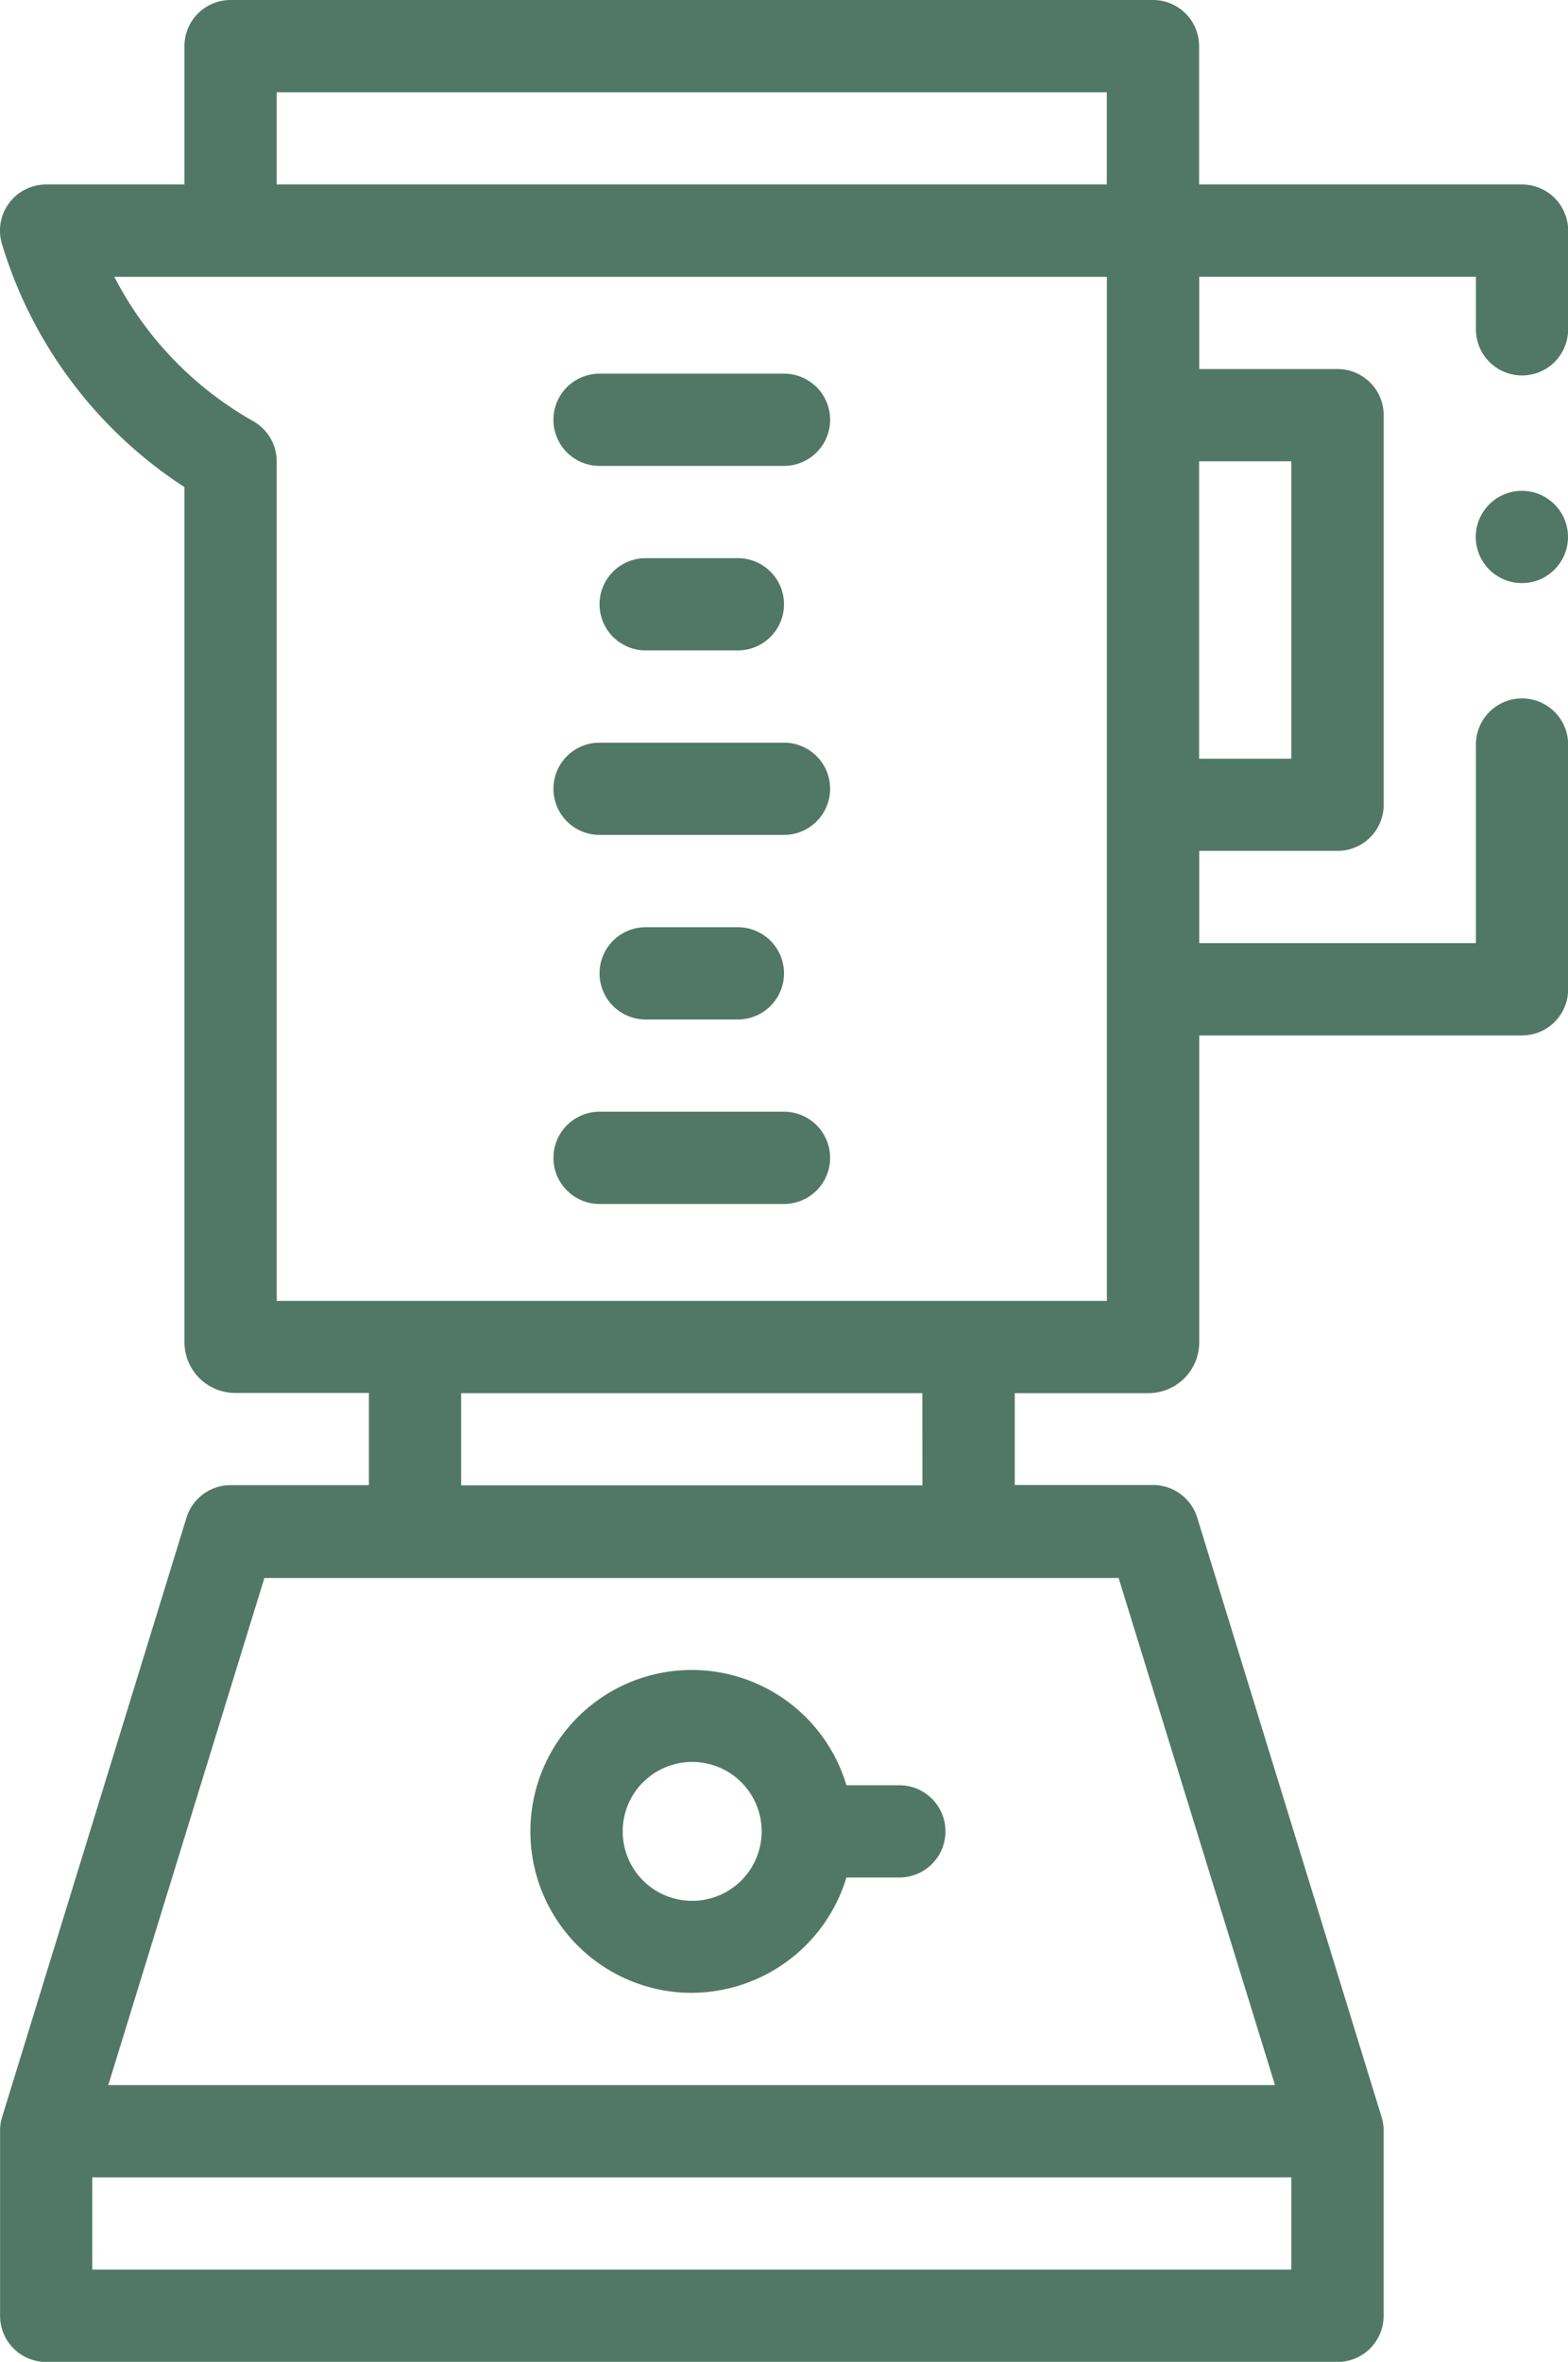
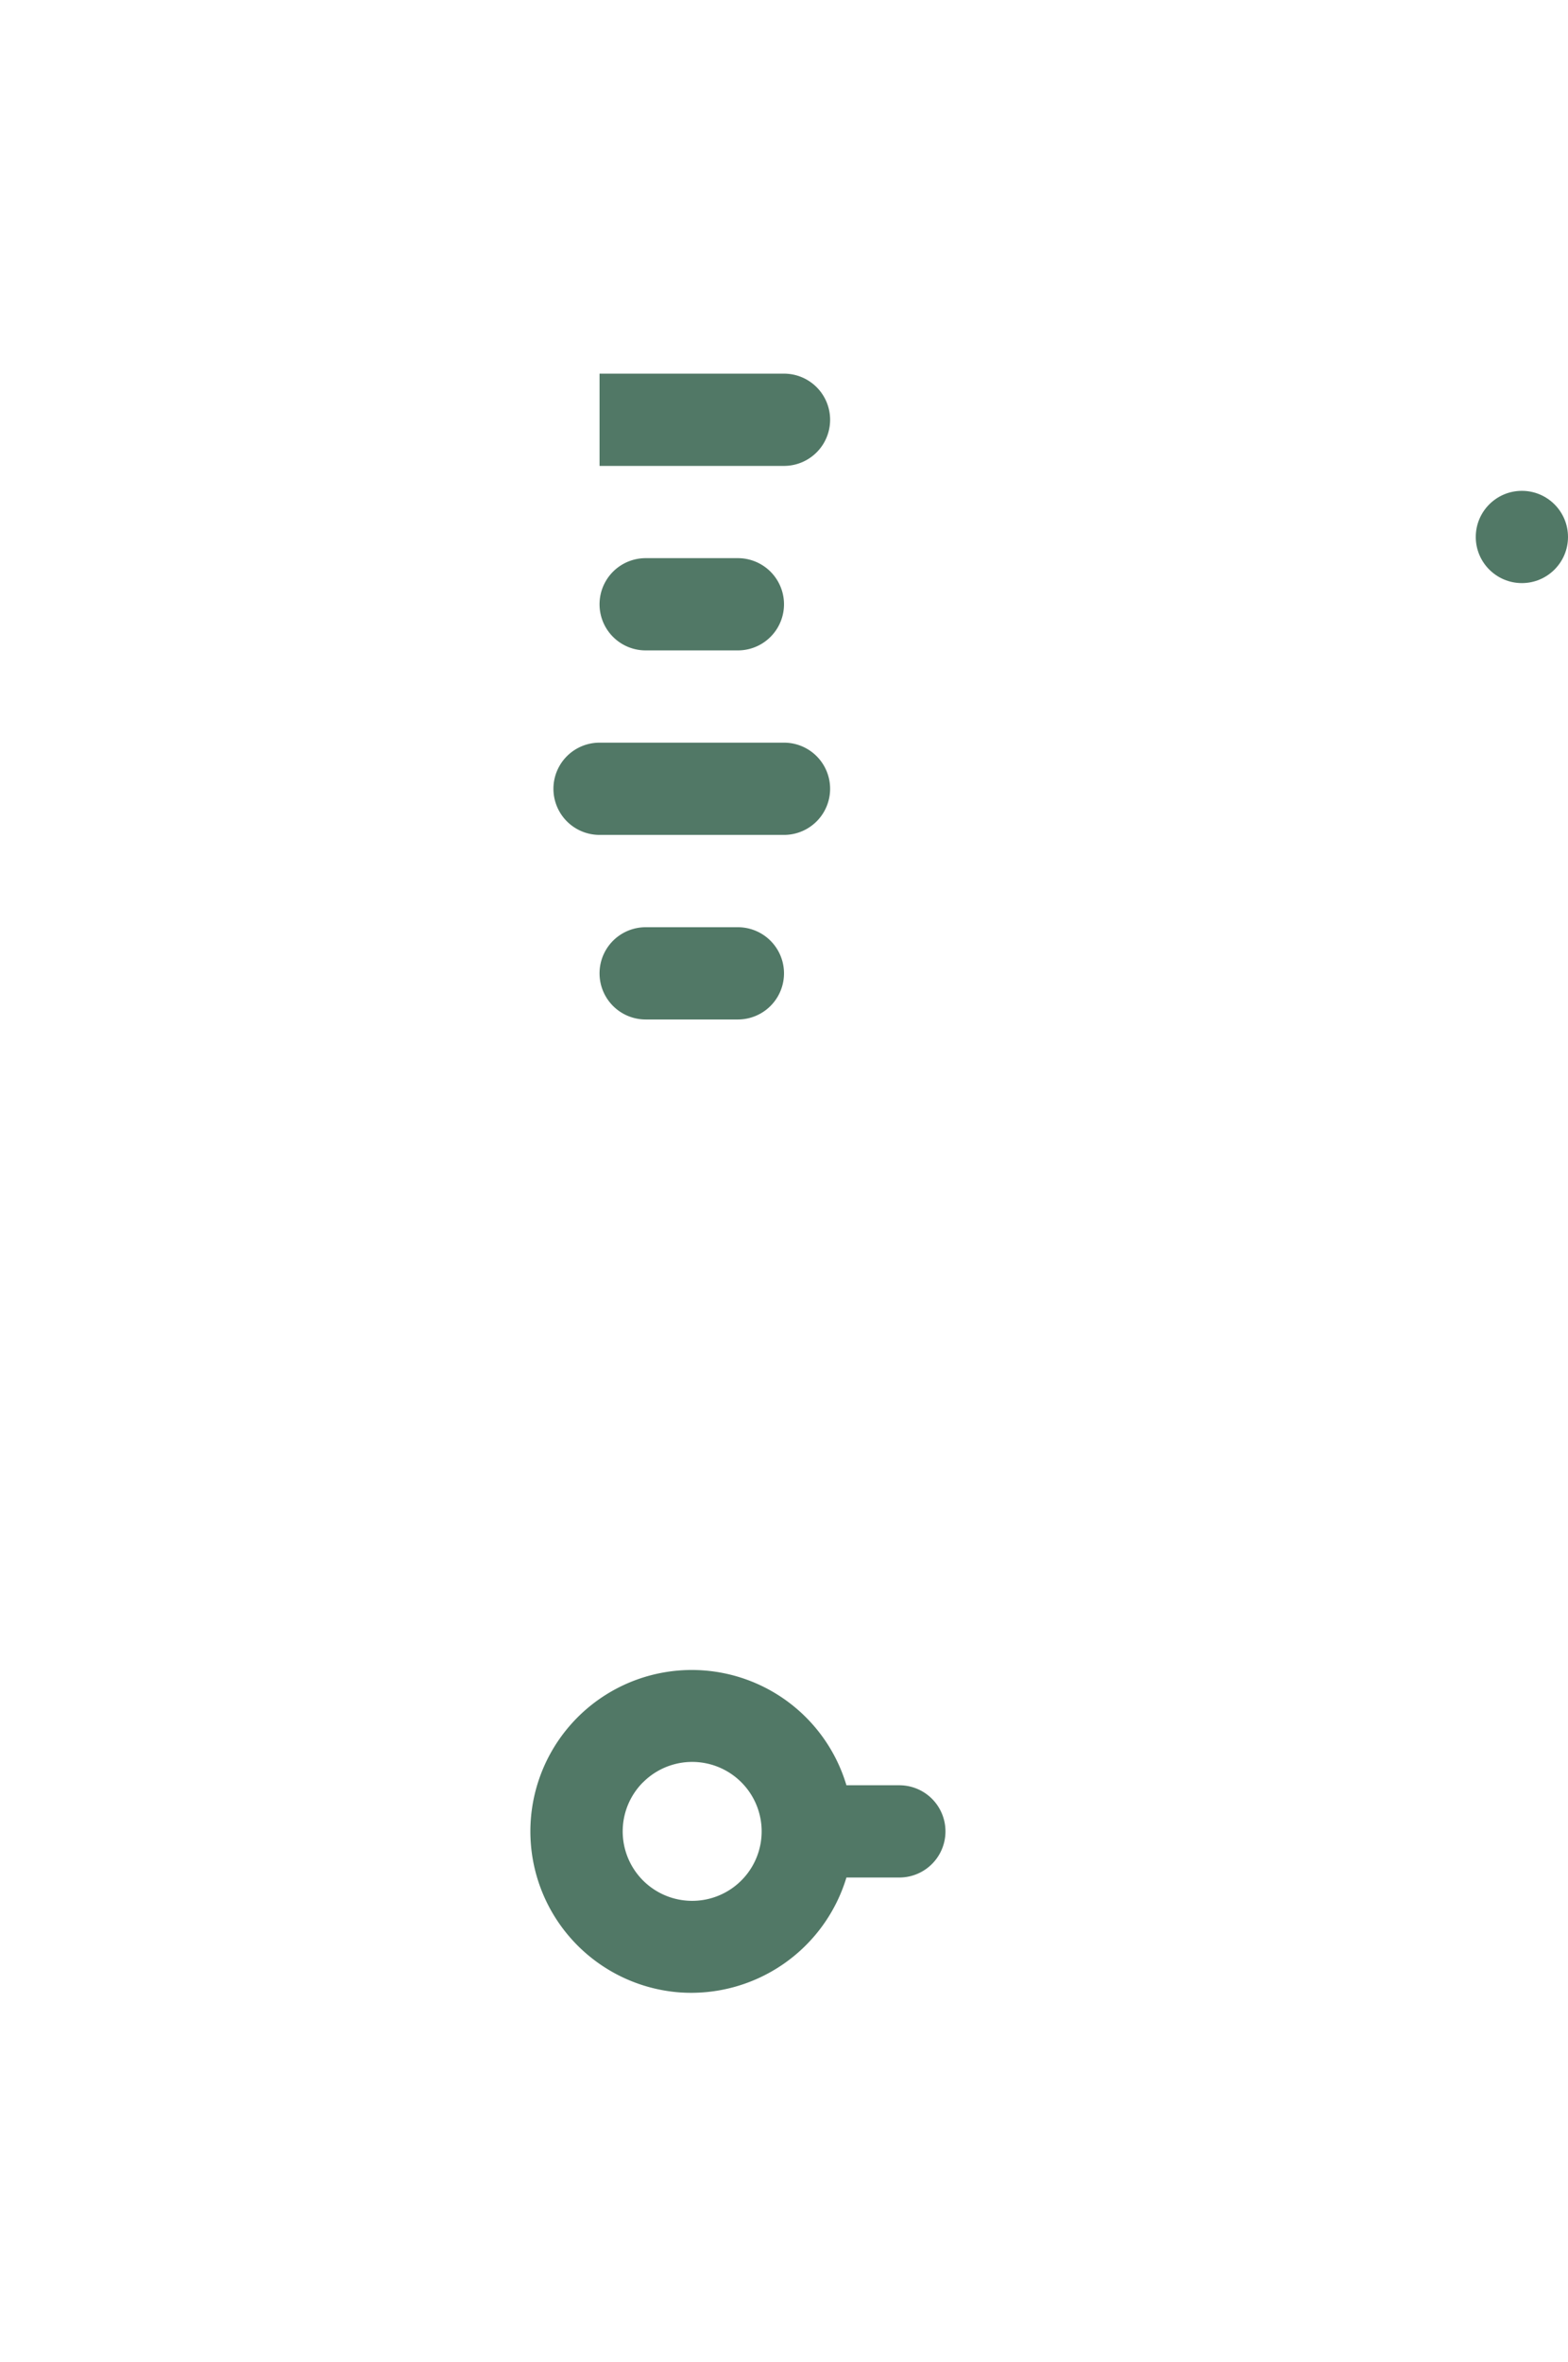
<svg xmlns="http://www.w3.org/2000/svg" width="22.578" height="34" viewBox="0 0 22.578 34">
  <defs>
    <style>.a{fill:#517866;}</style>
  </defs>
  <g transform="translate(-86)">
    <path class="a" d="M203.259,366.787a2.336,2.336,0,0,0,2.414-1.653h.762a.664.664,0,1,0,0-1.328h-.762a2.324,2.324,0,1,0-2.413,2.981Zm-.517-3.021a1,1,0,1,1,.622,1.7A1,1,0,0,1,202.742,363.765Z" transform="translate(-107.485 -338.106)" />
-     <path class="a" d="M107.914,2.656h-4.648V.664A.664.664,0,0,0,102.6,0H89.32a.664.664,0,0,0-.664.664V2.656H86.664a.664.664,0,0,0-.636.856,6.364,6.364,0,0,0,2.628,3.5v12.31a.731.731,0,0,0,.73.73h1.926v1.328H89.32a.664.664,0,0,0-.635.469l-2.656,8.633a.662.662,0,0,0-.028.2h0v2.656a.664.664,0,0,0,.664.664h18.594a.664.664,0,0,0,.664-.664V30.68h0a.662.662,0,0,0-.028-.2l-2.656-8.633a.664.664,0,0,0-.635-.469h-1.992V20.055h1.926a.731.731,0,0,0,.73-.73V14.906h4.648a.664.664,0,0,0,.664-.664V10.718a.664.664,0,0,0-1.328,0v2.859h-3.984V12.249h1.992a.664.664,0,0,0,.664-.664V5.977a.664.664,0,0,0-.664-.664h-1.992V3.984h3.984v.757a.664.664,0,0,0,1.328,0V3.32a.664.664,0,0,0-.664-.664ZM89.984,1.328h11.953V2.656H89.984ZM87.328,32.672V31.344h17.266v1.328Zm17.031-2.656h-16.8l2.248-7.3h12.3Zm-5.077-8.633H92.64V20.055h6.641Zm2.656-2.656H89.984V6.641a.664.664,0,0,0-.338-.578,5.039,5.039,0,0,1-2-2.078h14.292Zm2.656-12.086v4.281h-1.328V6.641Z" transform="translate(0)" />
    <circle class="a" cx="0.664" cy="0.664" r="0.664" transform="translate(107.25 7.066)" />
    <path class="a" d="M206.664,162.328h2.656a.664.664,0,1,0,0-1.328h-2.656a.664.664,0,0,0,0,1.328Z" transform="translate(-112.031 -150.309)" />
-     <path class="a" d="M206.664,242.328h2.656a.664.664,0,1,0,0-1.328h-2.656a.664.664,0,0,0,0,1.328Z" transform="translate(-112.031 -224.996)" />
-     <path class="a" d="M206.664,82.328h2.656a.664.664,0,0,0,0-1.328h-2.656a.664.664,0,0,0,0,1.328Z" transform="translate(-112.031 -75.621)" />
+     <path class="a" d="M206.664,82.328h2.656a.664.664,0,0,0,0-1.328h-2.656Z" transform="translate(-112.031 -75.621)" />
    <path class="a" d="M216.664,201a.664.664,0,1,0,0,1.328h1.328a.664.664,0,1,0,0-1.328Z" transform="translate(-121.367 -187.652)" />
    <path class="a" d="M216.664,121a.664.664,0,1,0,0,1.328h1.328a.664.664,0,0,0,0-1.328Z" transform="translate(-121.367 -112.965)" />
  </g>
</svg>